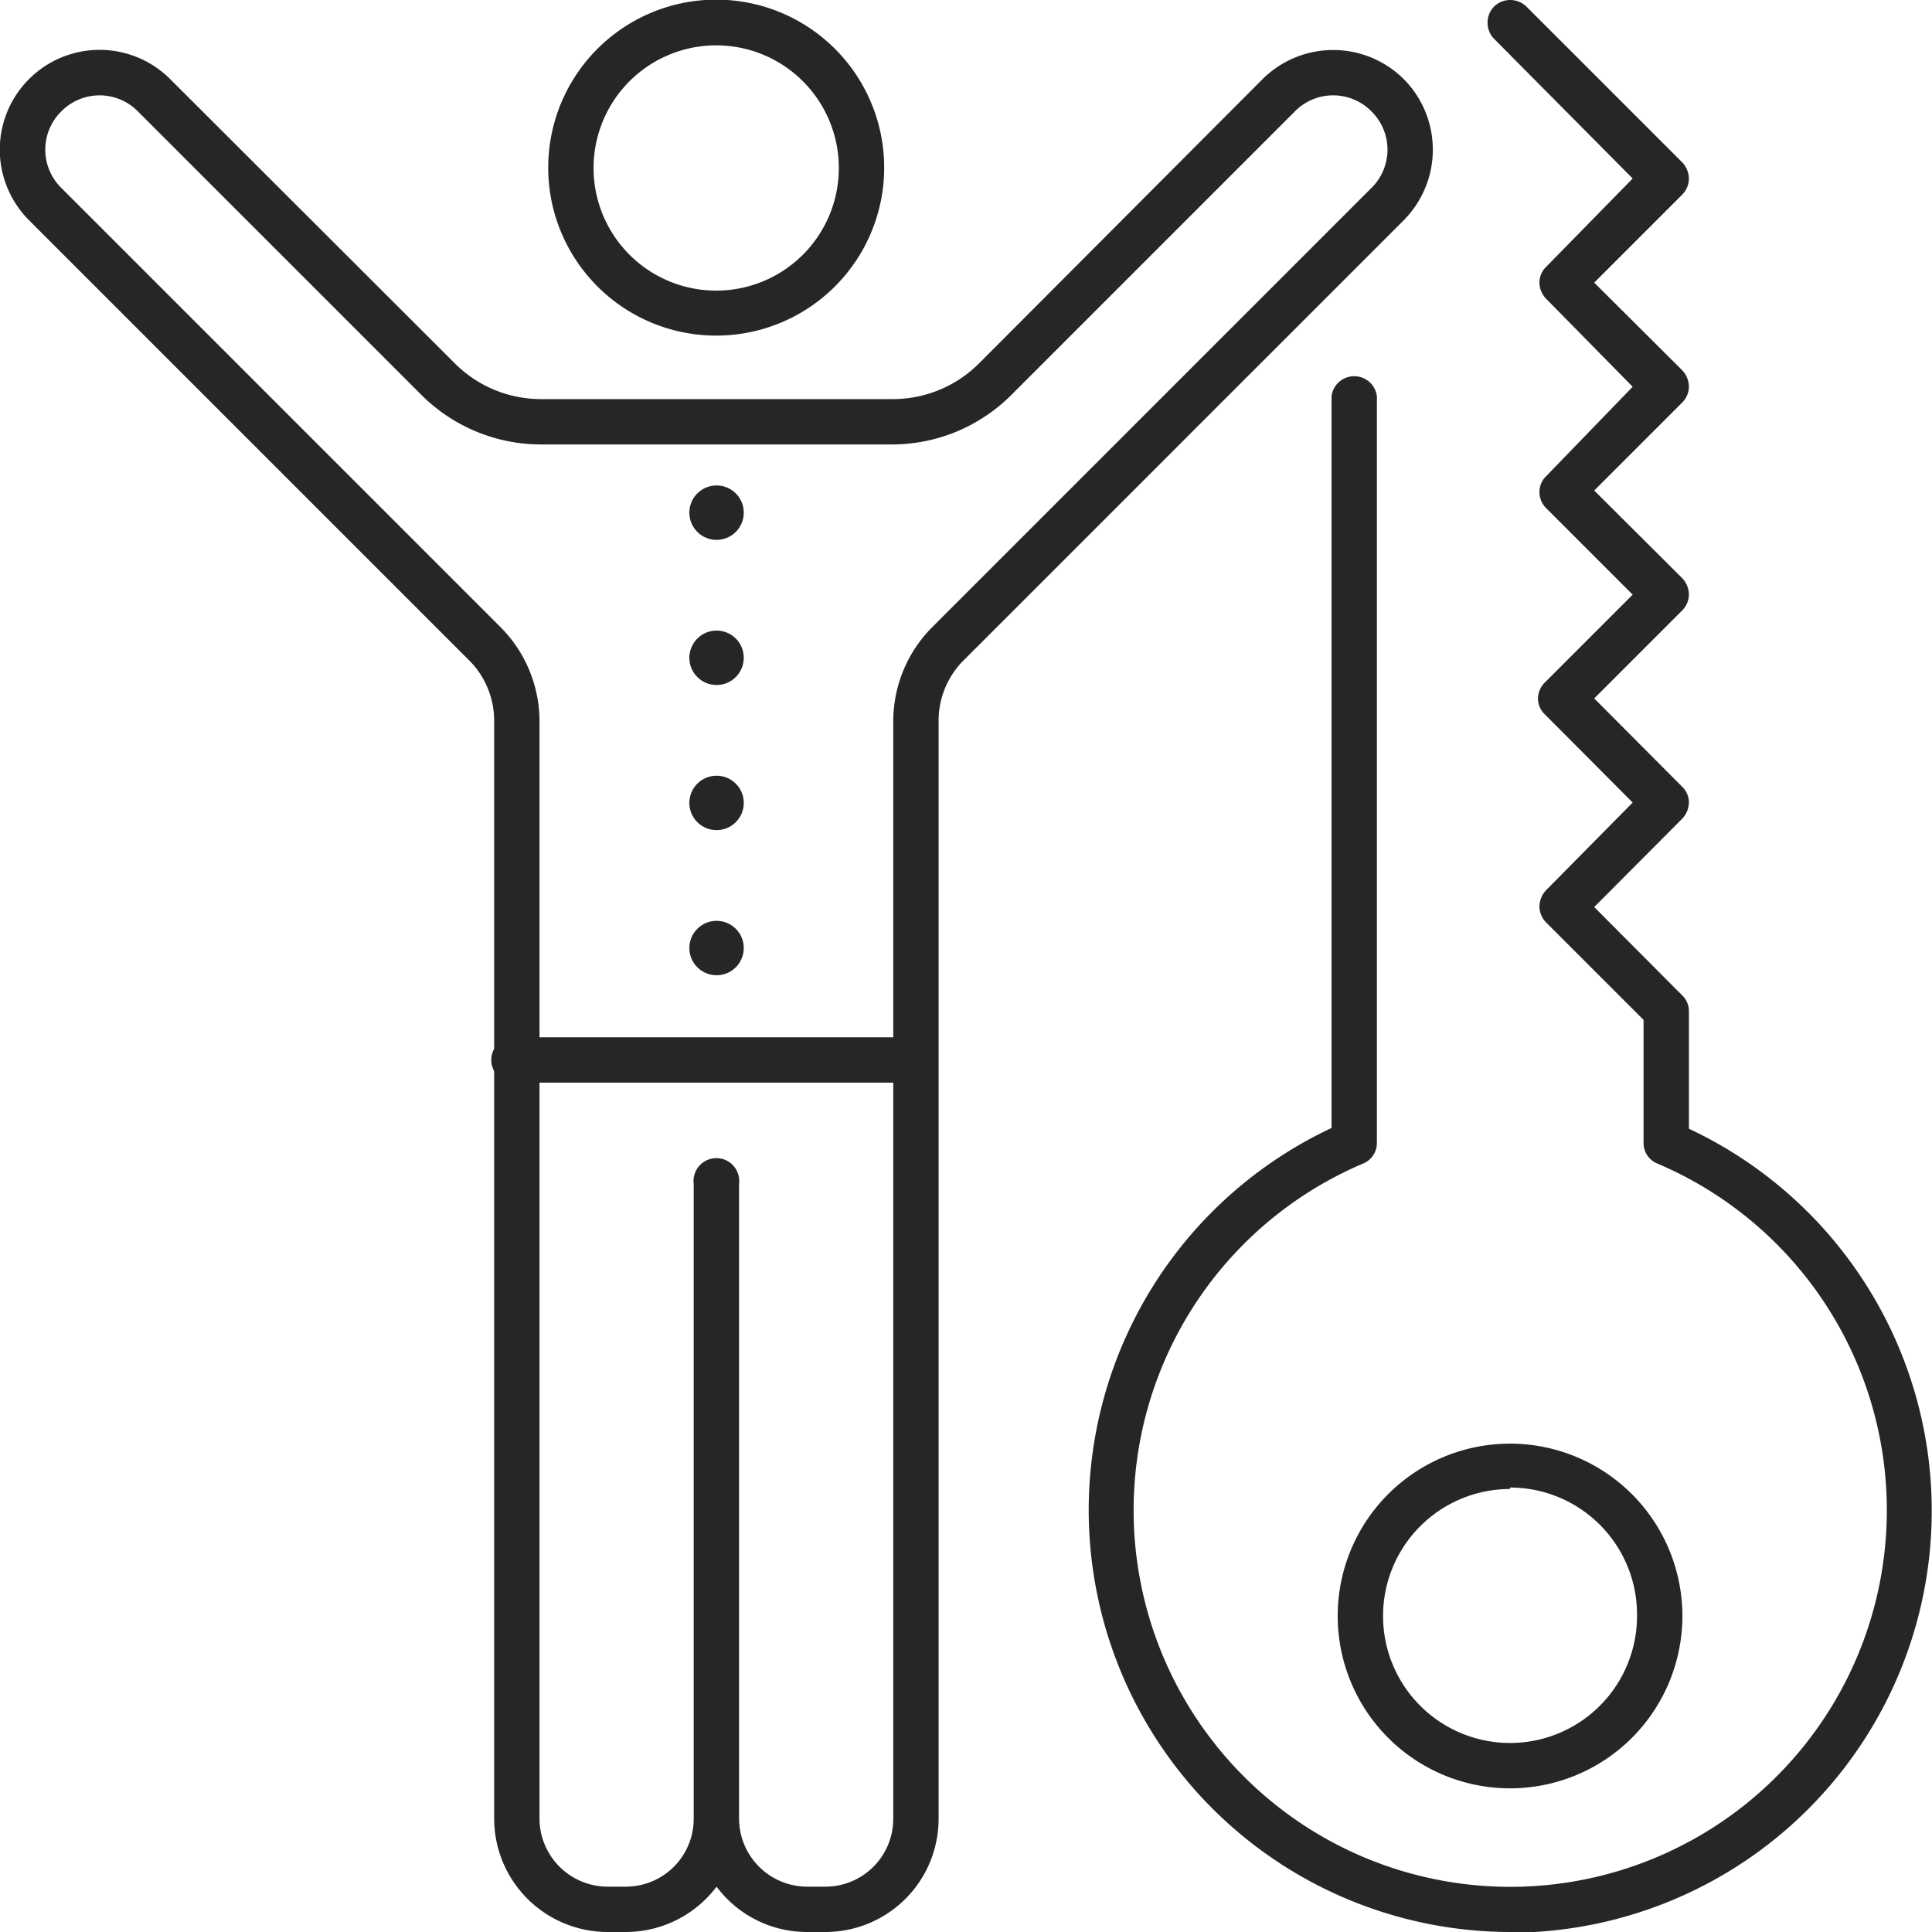
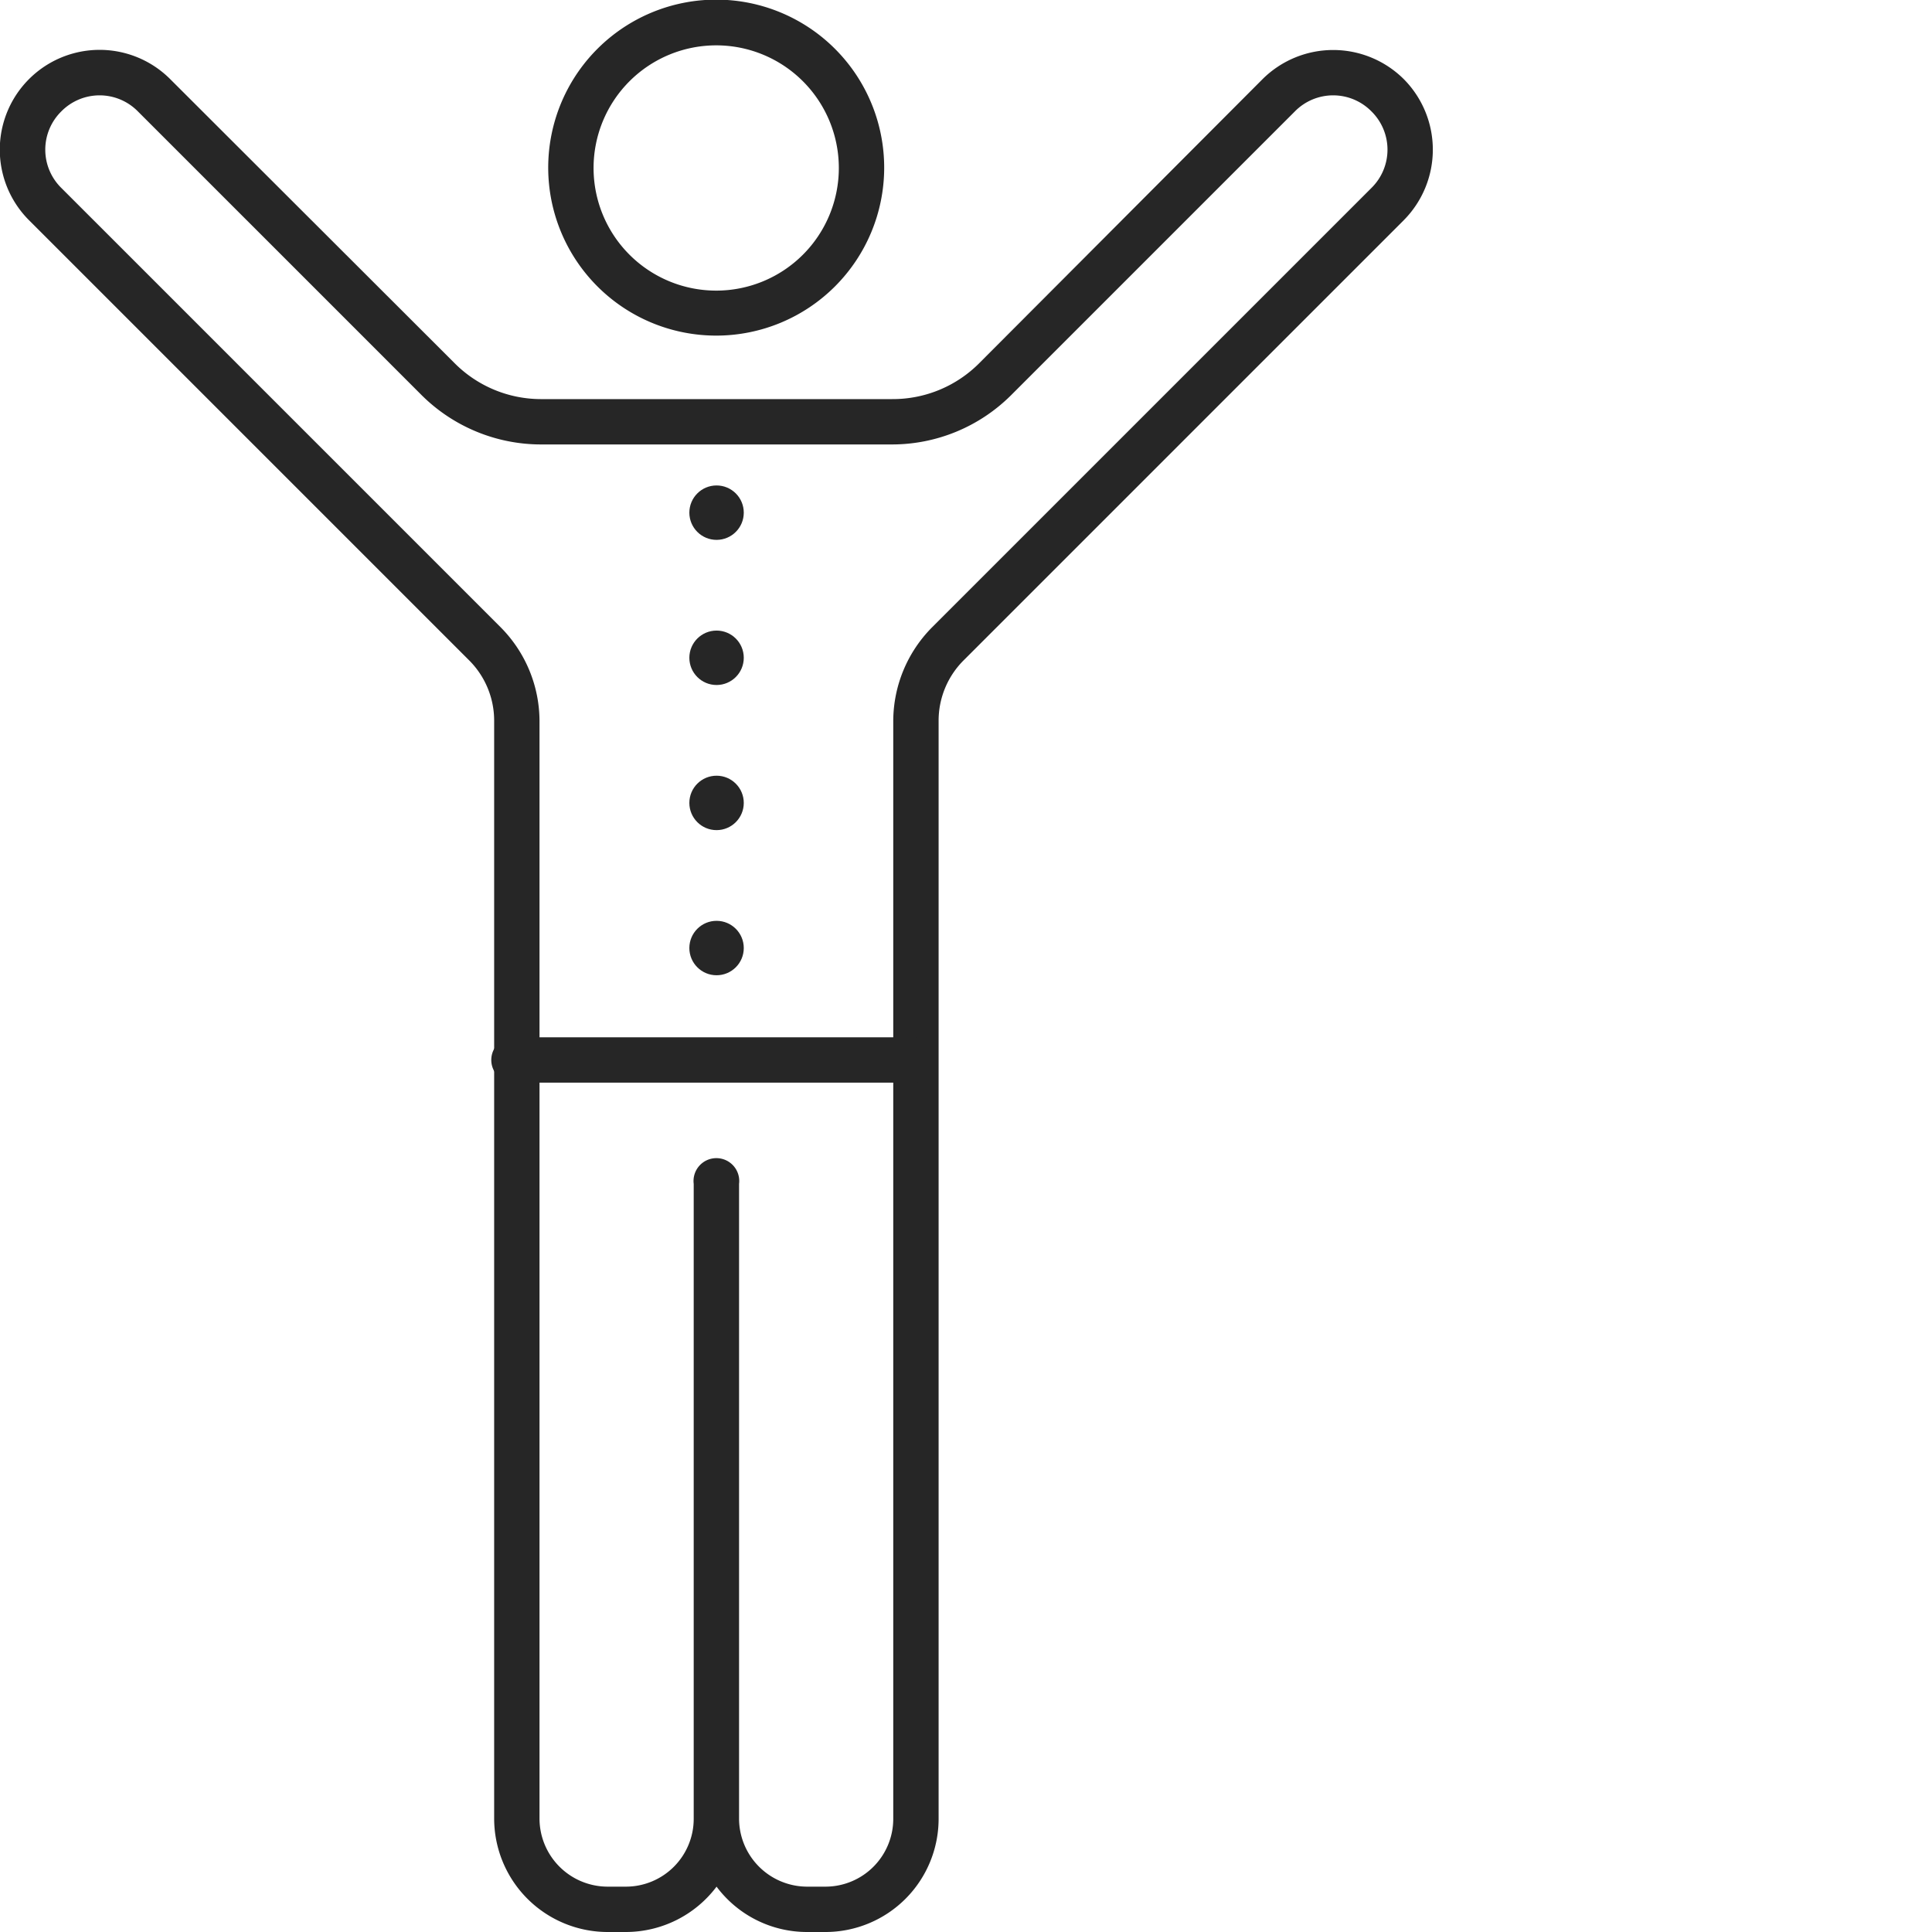
<svg xmlns="http://www.w3.org/2000/svg" viewBox="0 0 53.25 53.25">
  <defs>
    <style>.cls-1{fill:#262626;}</style>
  </defs>
  <g id="Слой_2" data-name="Слой 2">
    <g id="Layer_1" data-name="Layer 1">
      <path class="cls-1" d="M19.75,9.25a4.63,4.63,0,1,1,4.62-4.62A4.63,4.63,0,0,1,19.75,9.25Zm0-8a3.38,3.38,0,1,0,3.37,3.38A3.38,3.38,0,0,0,19.75,1.25Z" />
      <circle class="cls-1" cx="19.75" cy="18.13" r="0.75" />
      <circle class="cls-1" cx="19.75" cy="14.13" r="0.75" />
      <circle class="cls-1" cx="19.75" cy="22.13" r="0.75" />
      <circle class="cls-1" cx="19.75" cy="26.13" r="0.75" />
      <path class="cls-1" d="M22.75,53.25h-.5A3.11,3.11,0,0,1,19.75,52a3.13,3.13,0,0,1-2.5,1.25h-.5a3.13,3.13,0,0,1-3.13-3.12V19.87a2.35,2.35,0,0,0-.7-1.68L.8,6.07A2.75,2.75,0,0,1,4.69,2.18L12.52,10a3.36,3.36,0,0,0,2.38,1h9.69A3.36,3.36,0,0,0,27,10L34.8,2.18a2.76,2.76,0,0,1,3.89,0,2.76,2.76,0,0,1,0,3.89L26.57,18.19a2.35,2.35,0,0,0-.7,1.68V50.13A3.12,3.12,0,0,1,22.75,53.25ZM20.37,32.63v17.5A1.88,1.88,0,0,0,22.25,52h.5a1.87,1.87,0,0,0,1.87-1.87V19.87a3.68,3.68,0,0,1,1.06-2.57L37.8,5.18a1.48,1.48,0,0,0,0-2.11,1.48,1.48,0,0,0-2.11,0L27.86,10.9a4.65,4.65,0,0,1-3.27,1.35H14.9a4.67,4.67,0,0,1-3.27-1.35L3.8,3.07a1.48,1.48,0,0,0-2.11,0,1.48,1.48,0,0,0,0,2.11L13.81,17.3a3.68,3.68,0,0,1,1.06,2.57V50.13A1.88,1.88,0,0,0,16.75,52h.5a1.87,1.87,0,0,0,1.87-1.87V32.63a.63.63,0,1,1,1.25,0Z" />
      <path class="cls-1" d="M25.25,29.84h-11a.63.63,0,1,1,0-1.25h11a.63.63,0,0,1,0,1.25Z" />
-       <path class="cls-1" d="M41.62,49.29a4.75,4.75,0,1,1,4.75-4.75A4.75,4.75,0,0,1,41.62,49.29Zm0-8.25a3.5,3.5,0,1,0,3.5,3.5A3.5,3.5,0,0,0,41.62,41Z" />
-       <path class="cls-1" d="M41.62,53.25A11.63,11.63,0,0,1,36.7,31.09V10.92a.63.63,0,0,1,1.25,0V31.5a.61.61,0,0,1-.38.57,10.38,10.38,0,1,0,8.11,0,.61.61,0,0,1-.38-.57V28.11l-2.68-2.68a.64.64,0,0,1-.19-.45.67.67,0,0,1,.18-.44L45,22.12l-2.42-2.43a.6.6,0,0,1-.19-.44.63.63,0,0,1,.19-.44L45,16.39,42.61,14a.63.63,0,0,1-.18-.44.61.61,0,0,1,.19-.44L45,10.66,42.61,8.23a.65.65,0,0,1-.18-.44.6.6,0,0,1,.19-.44L45,4.92,41.18,1.07a.64.64,0,0,1,0-.89.64.64,0,0,1,.89,0l4.3,4.3a.67.67,0,0,1,.18.44.64.64,0,0,1-.19.45L43.94,7.79l2.43,2.42a.67.67,0,0,1,.18.45.63.63,0,0,1-.19.44l-2.42,2.42,2.43,2.42a.67.67,0,0,1,.18.45.63.63,0,0,1-.19.44l-2.42,2.42,2.42,2.43a.6.6,0,0,1,.19.44.67.67,0,0,1-.18.44L43.94,25l2.42,2.43a.6.6,0,0,1,.19.44v3.24a11.63,11.63,0,0,1-4.93,22.16Z" />
    </g>
  </g>
</svg>